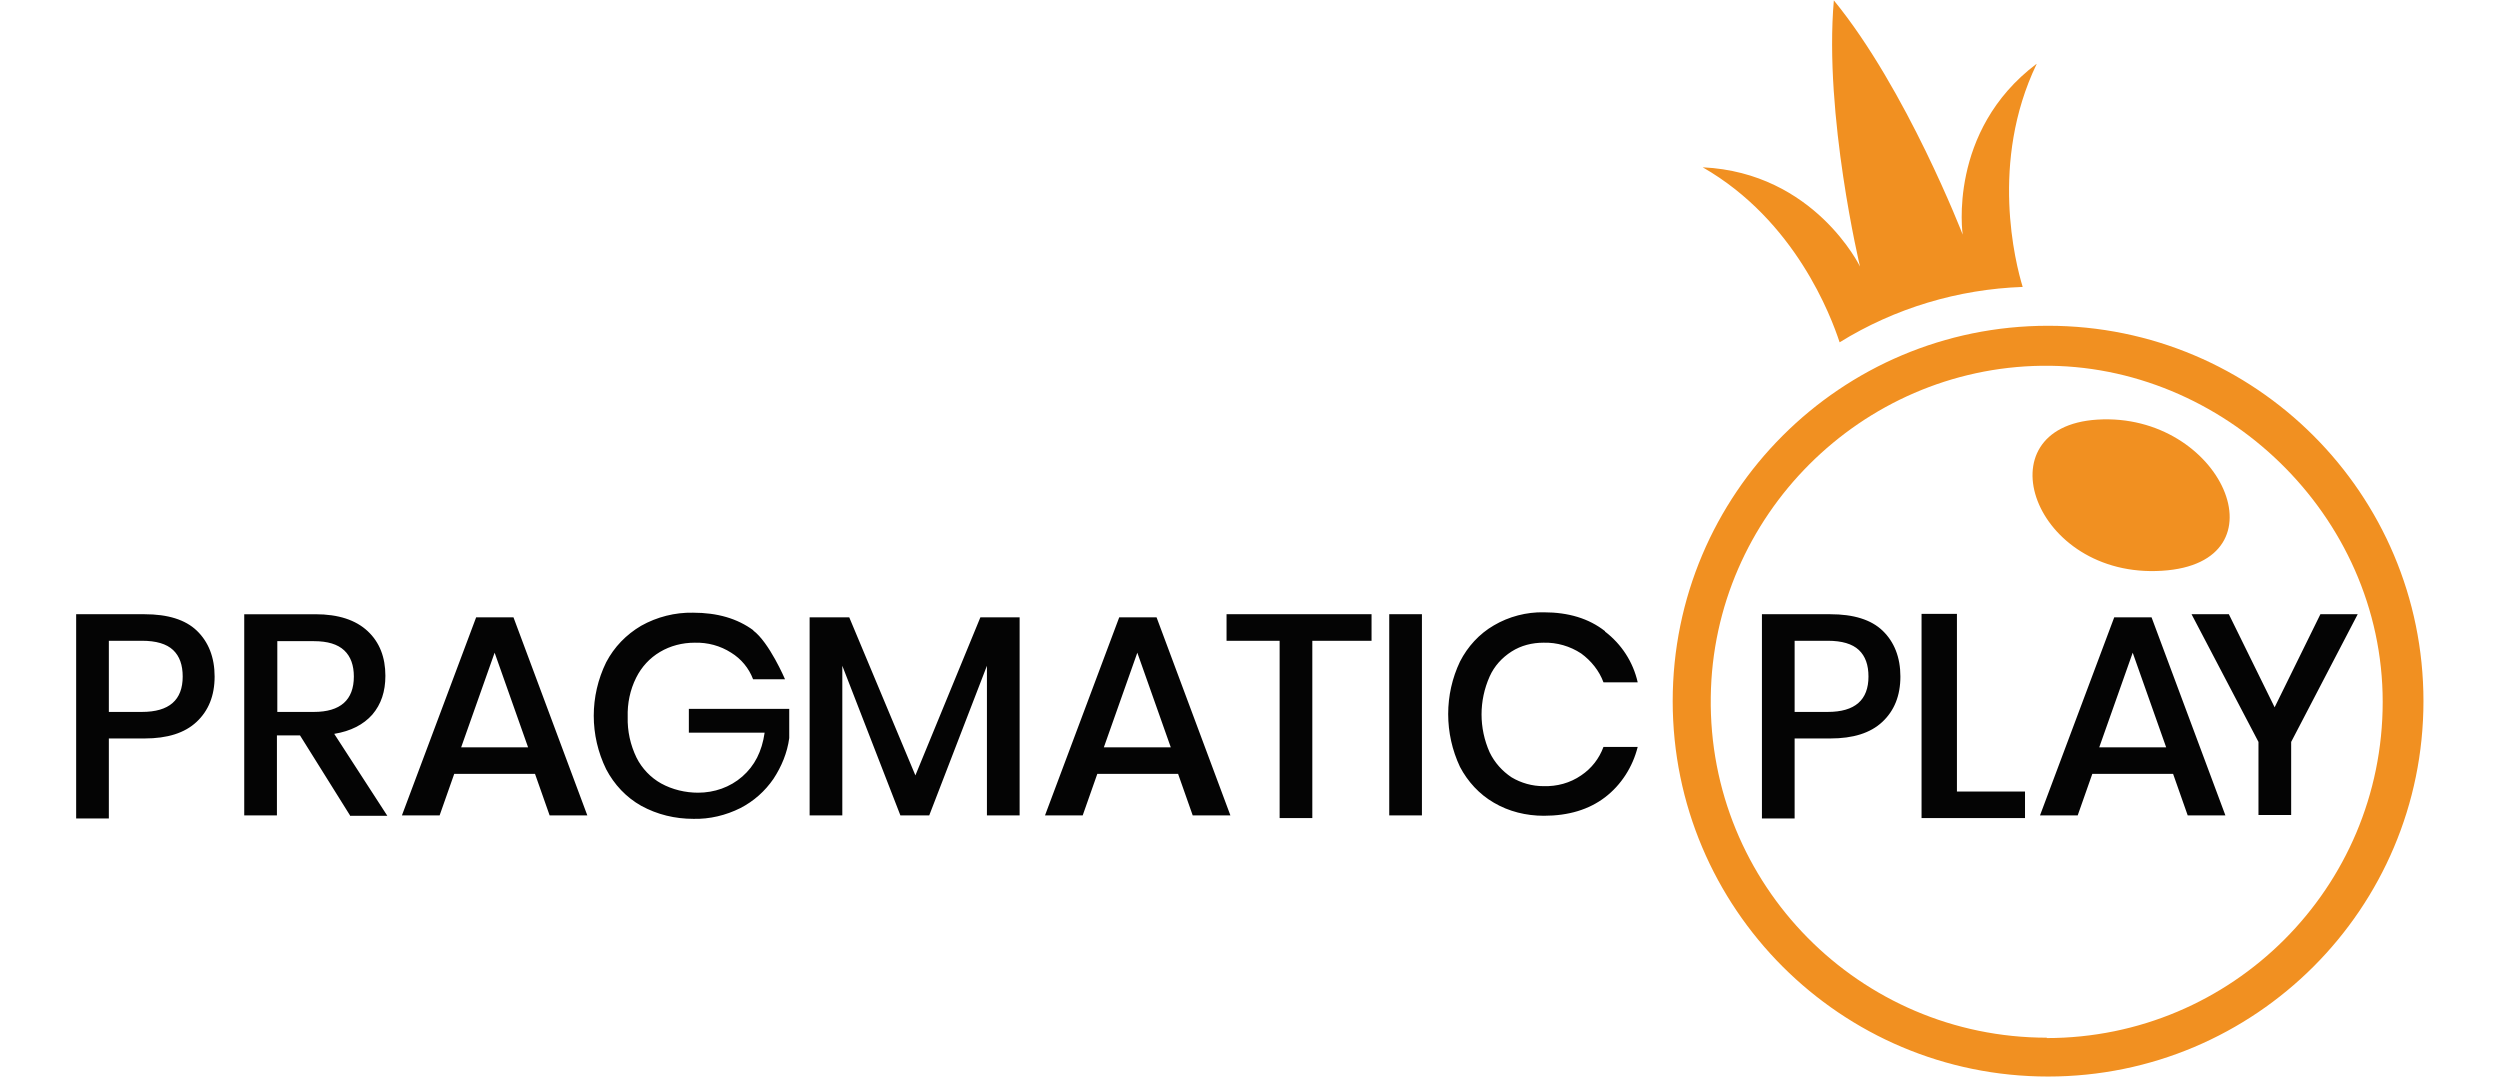
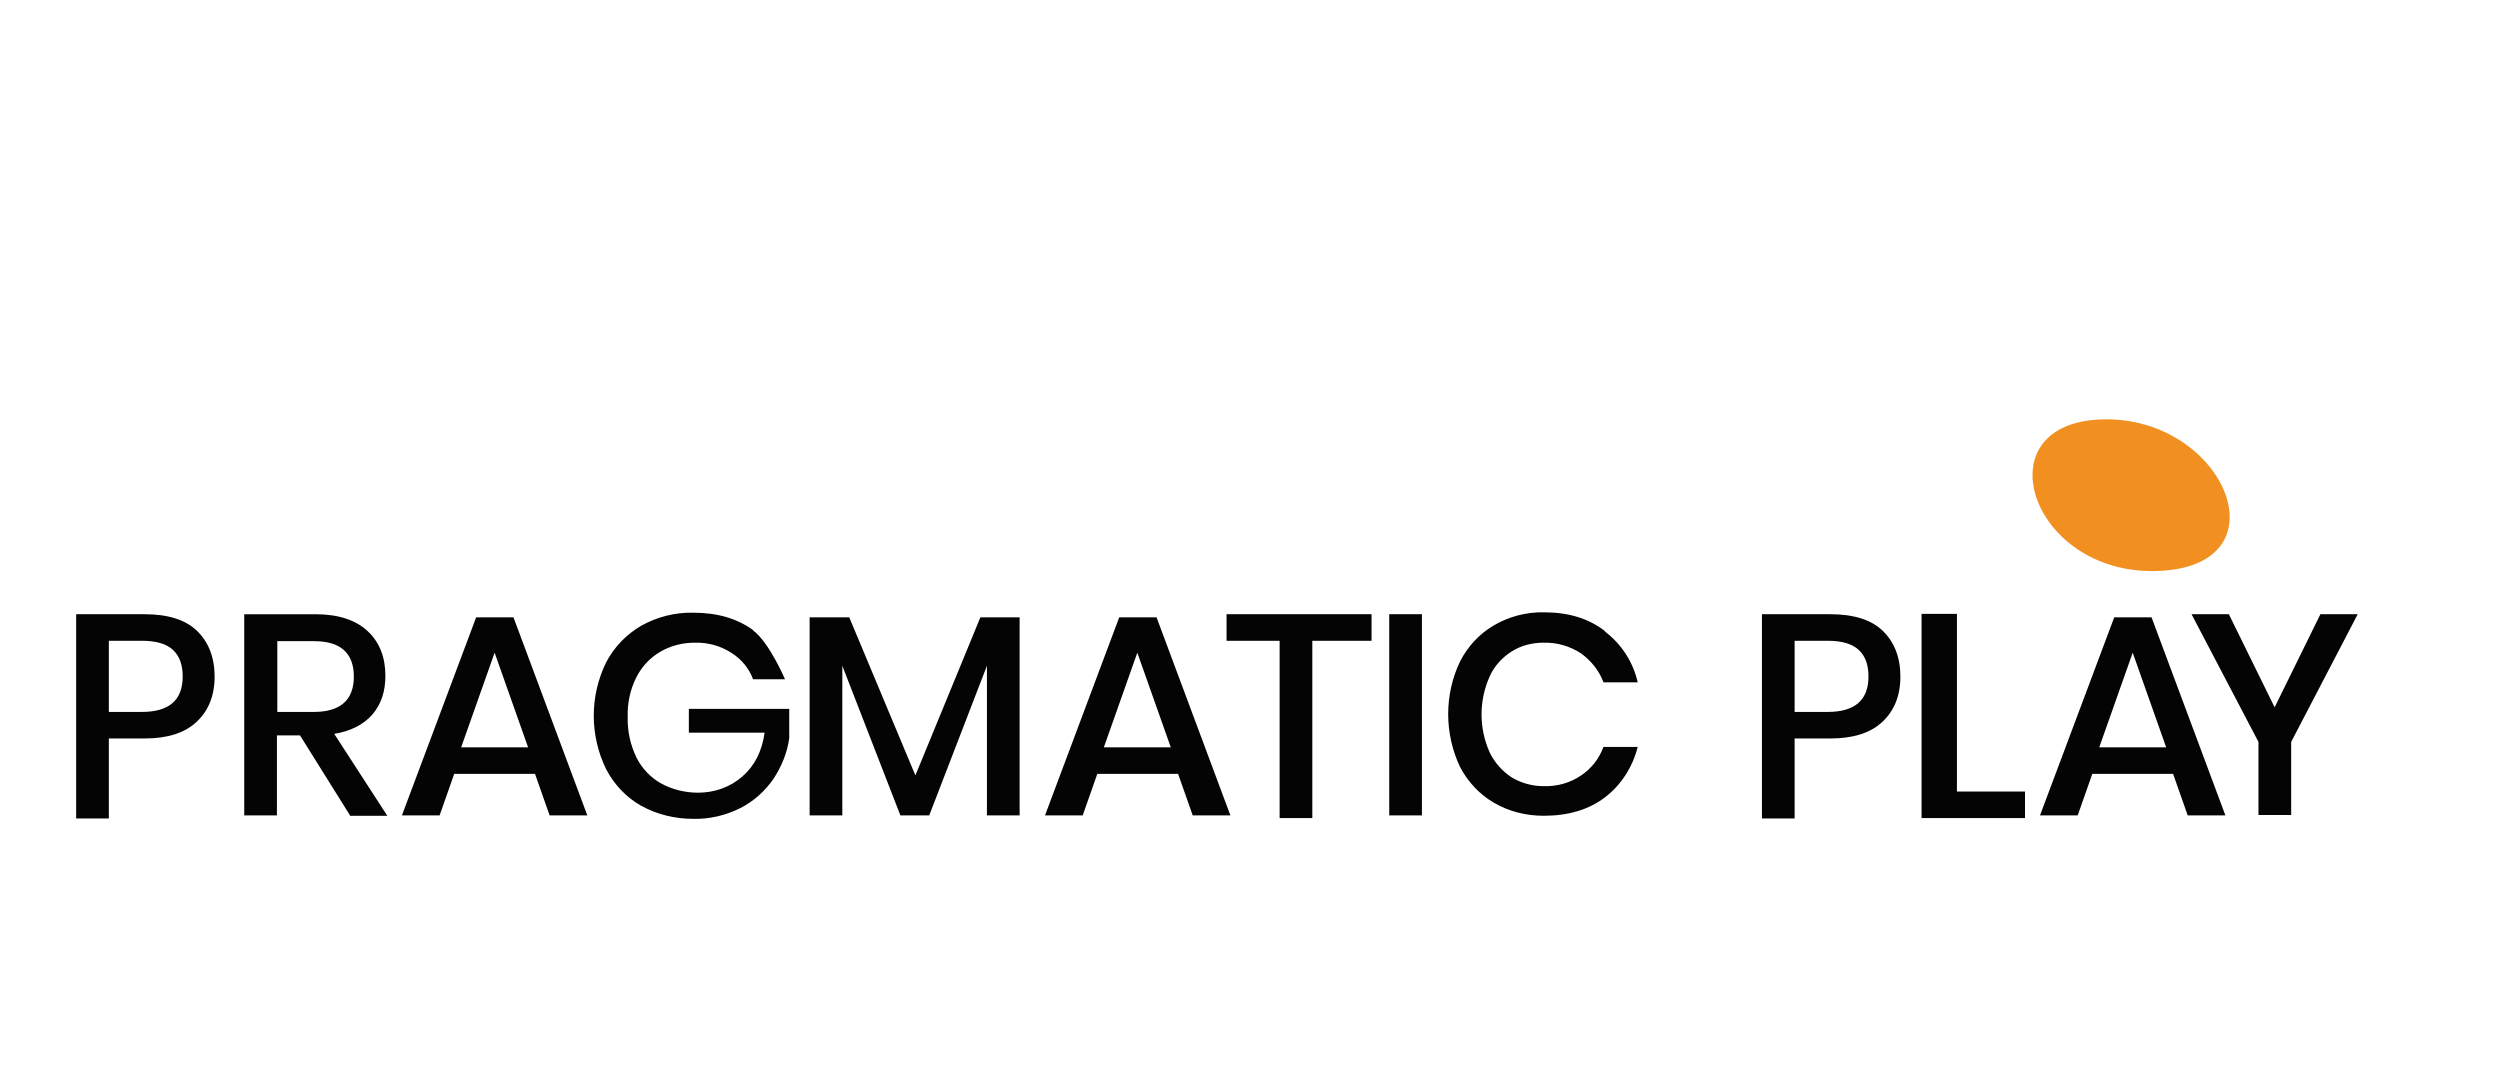
<svg xmlns="http://www.w3.org/2000/svg" id="_Шар_2" data-name="Шар 2" viewBox="0 0 65 28">
  <defs>
    <style>
      .cls-1 {
        fill: #040404;
      }

      .cls-2 {
        fill: none;
      }

      .cls-3 {
        fill: #f19021;
      }
    </style>
  </defs>
  <g id="_Шар_1-2" data-name="Шар 1">
    <g>
      <g>
        <path class="cls-3" d="M54.53,10.91c-3.03,.19-1.67,4.14,1.68,3.93,3.28-.2,1.55-4.13-1.68-3.93Z" />
-         <path class="cls-3" d="M53.25,8.47c-5.39,0-9.76,4.37-9.76,9.76s4.37,9.76,9.76,9.76,9.76-4.37,9.76-9.76h0c0-5.39-4.37-9.76-9.76-9.76Zm-.03,18.51c-4.87,0-8.81-3.98-8.74-8.86,.06-4.71,3.91-8.55,8.61-8.61s8.86,3.87,8.86,8.74h0c0,4.83-3.91,8.74-8.74,8.74Zm-.27-25.32c-2.32,1.75-1.92,4.44-1.92,4.44,0,0-1.46-3.78-3.35-6.09-.26,2.98,.68,6.92,.68,6.92,0,0-1.18-2.44-4.09-2.58,2.41,1.38,3.34,3.88,3.56,4.55,1.44-.89,3.08-1.38,4.76-1.44-.19-.62-.86-3.25,.36-5.79Z" />
        <path class="cls-1" d="M2.83,19.2v2.08h-.85v-5.31h1.78c.6,0,1.06,.14,1.36,.43s.46,.69,.46,1.19c0,.5-.16,.89-.47,1.18-.31,.29-.76,.43-1.35,.43h-.94Zm1.92-1.61c0-.3-.08-.53-.25-.69-.17-.16-.44-.24-.81-.24h-.86v1.85h.86c.71,0,1.06-.31,1.06-.92h0Zm4.35,3.61l-1.3-2.08h-.6v2.08h-.85v-5.23h1.85c.6,0,1.05,.15,1.36,.44,.31,.29,.46,.68,.46,1.16,0,.41-.11,.74-.34,1.01-.23,.26-.56,.43-.99,.5l1.38,2.13h-.97Zm-1.89-2.69h.95c.69,0,1.04-.31,1.04-.92,0-.29-.08-.52-.25-.68-.17-.16-.43-.24-.79-.24h-.95v1.85Zm6.7,1.61h-2.1l-.38,1.08h-.98l1.93-5.15h.97l1.92,5.15h-.98l-.38-1.08Zm-.18-.69l-.87-2.46-.87,2.46h1.75Zm5.85-3.04c.42,.31,.83,1.27,.83,1.27h-.83c-.11-.29-.31-.53-.57-.69-.28-.18-.61-.27-.95-.26-.32,0-.63,.08-.9,.24-.27,.16-.48,.39-.62,.67-.16,.32-.23,.67-.22,1.02-.01,.37,.07,.73,.23,1.06,.14,.28,.37,.52,.64,.67,.29,.16,.63,.24,.96,.24,.42,0,.83-.14,1.15-.42,.32-.28,.51-.65,.58-1.14h-1.97v-.62h2.61v.76c-.05,.38-.2,.74-.41,1.06-.22,.32-.51,.58-.86,.76-.38,.19-.8,.29-1.22,.28-.48,0-.94-.11-1.36-.34-.39-.22-.7-.55-.91-.95-.43-.88-.43-1.9,0-2.78,.21-.4,.52-.72,.91-.95,.41-.23,.88-.35,1.35-.34,.63,0,1.15,.15,1.57,.46h0Zm6.93-.34v5.15h-.85v-3.89l-1.5,3.89h-.75l-1.51-3.89v3.89h-.85v-5.15h1.03l1.72,4.11,1.69-4.11h1.03Zm4.11,4.07h-2.09l-.38,1.08h-.98l1.93-5.15h.97l1.92,5.15h-.98l-.38-1.08Zm-.18-.69l-.87-2.46-.87,2.46h1.75Zm5.22-3.46v.69h-1.54v4.61h-.85v-4.61h-1.38v-.69h3.77Zm1.31,0v5.23h-.85v-5.23h.85Zm4.76,.45c.43,.33,.73,.79,.85,1.32h-.89c-.11-.3-.32-.56-.58-.75-.29-.19-.63-.29-.98-.28-.29,0-.58,.07-.83,.23-.25,.16-.45,.38-.57,.65-.28,.63-.28,1.34,0,1.97,.13,.27,.33,.49,.57,.65,.25,.15,.54,.23,.83,.23,.35,.01,.69-.08,.98-.28,.27-.18,.47-.44,.58-.74h.89c-.13,.52-.43,.99-.85,1.31-.42,.32-.95,.48-1.59,.48-.46,0-.91-.11-1.3-.34-.38-.22-.68-.55-.88-.93-.41-.87-.41-1.88,0-2.74,.2-.39,.5-.72,.88-.94,.39-.23,.85-.35,1.3-.34,.64,0,1.17,.16,1.59,.49h0Zm4.93,2.78v2.08h-.85v-5.31h1.78c.6,0,1.06,.14,1.36,.43s.46,.69,.46,1.19c0,.5-.16,.89-.47,1.18-.31,.29-.76,.43-1.35,.43h-.94Zm1.92-1.61c0-.3-.08-.53-.25-.69-.17-.16-.44-.24-.81-.24h-.86v1.85h.86c.71,0,1.06-.31,1.06-.92h0Zm2.3,2.99h1.77v.69h-2.69v-5.31h.92v4.61Zm5.62-.46h-2.1l-.38,1.08h-.98l1.93-5.15h.97l1.92,5.15h-.98l-.38-1.08Zm-.18-.69l-.87-2.46-.87,2.46h1.75Zm4.98-3.46l-1.73,3.32v1.9h-.85v-1.9l-1.74-3.32h.97l1.19,2.42,1.19-2.42h.96Z" />
      </g>
      <rect class="cls-2" width="65" height="28" />
    </g>
  </g>
</svg>